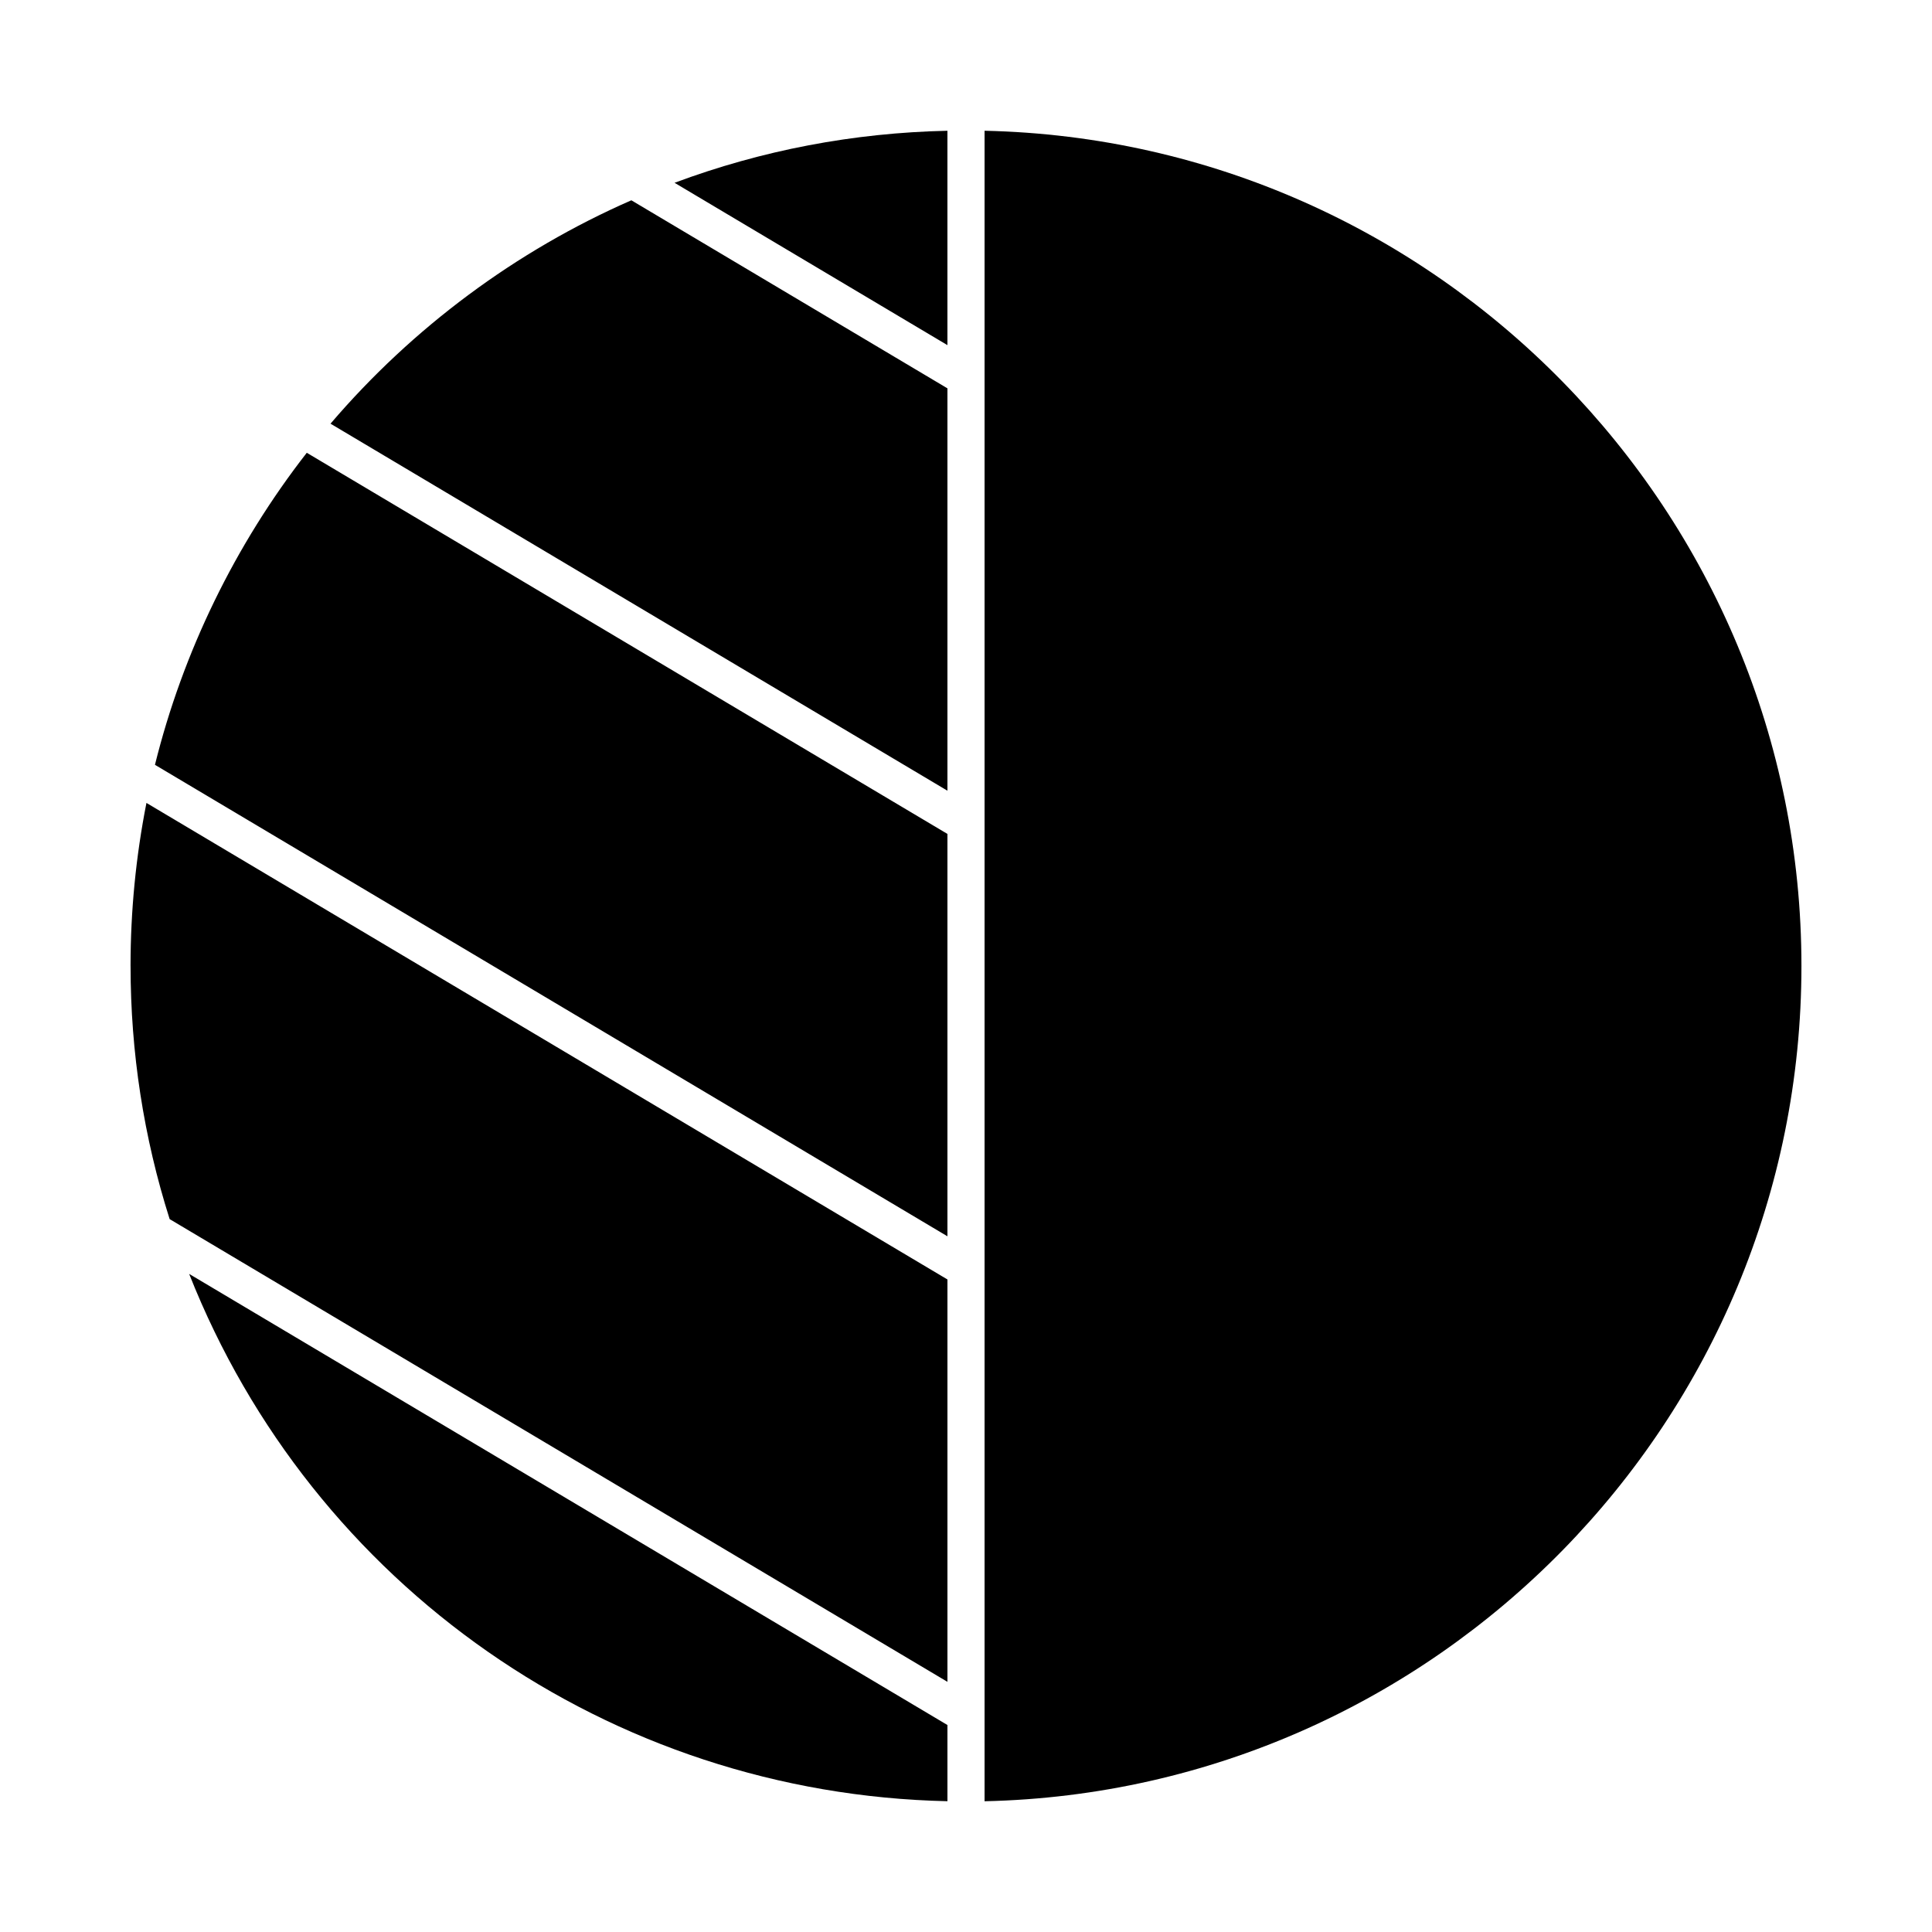
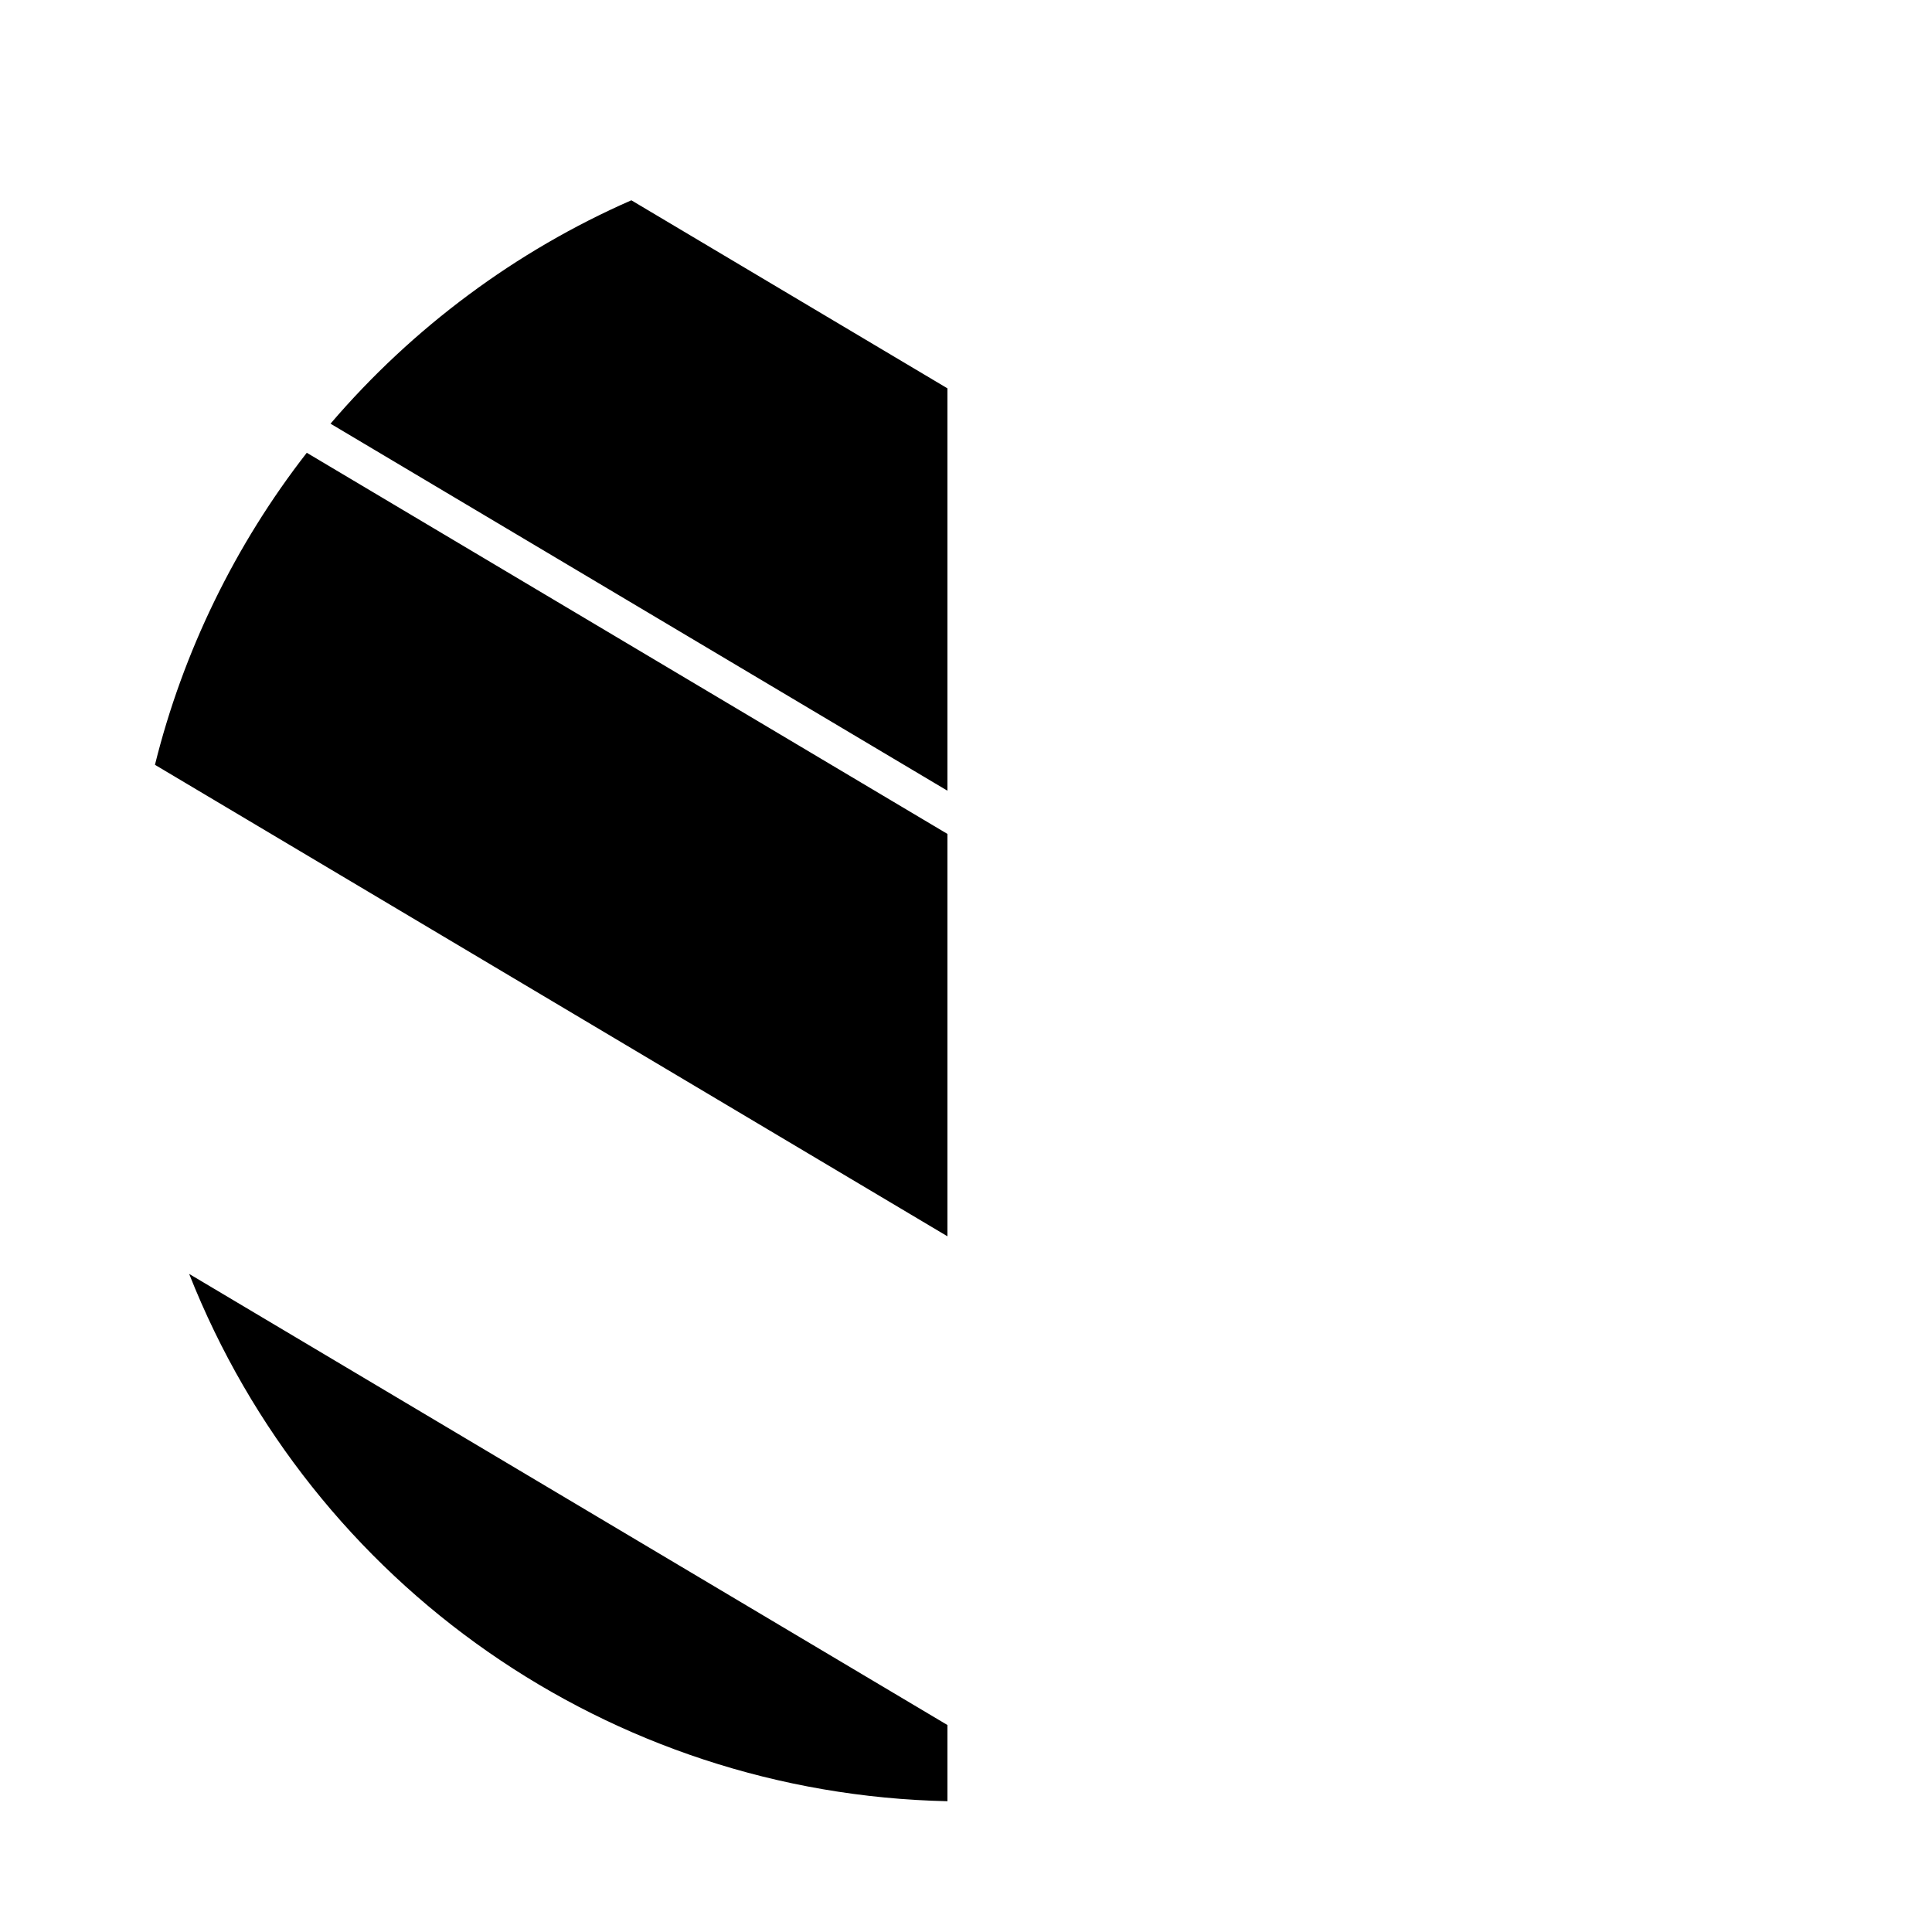
<svg xmlns="http://www.w3.org/2000/svg" fill="#000000" width="800px" height="800px" version="1.1" viewBox="144 144 512 512">
  <g>
    <path d="m185.06 346.68 210.02 124.95v-106.63l-169.78-101.01c-19 24.387-32.84 52.824-40.234 82.691z" />
    <path d="m194.13 481.6c32.664 82.648 111.46 137.79 200.95 139.74v-20.191l-143.81-85.555z" />
-     <path d="m178.6 400c0 22.875 3.484 45.43 10.359 67.078l73.691 43.84 132.43 78.785v-106.63l-212.27-126.29c-2.797 14.16-4.215 28.664-4.215 43.211z" />
    <path d="m231.59 256.28 163.49 97.266v-106.63l-83.766-49.836c-30.551 13.375-57.969 33.746-79.723 59.199z" />
-     <path d="m404.92 178.65v442.7c119.82-2.633 216.48-100.91 216.48-221.35 0-120.44-96.664-218.72-216.48-221.35z" />
-     <path d="m328.17 195.66 66.906 39.805v-56.812c-24.918 0.539-49.18 5.164-72.312 13.789z" />
  </g>
</svg>